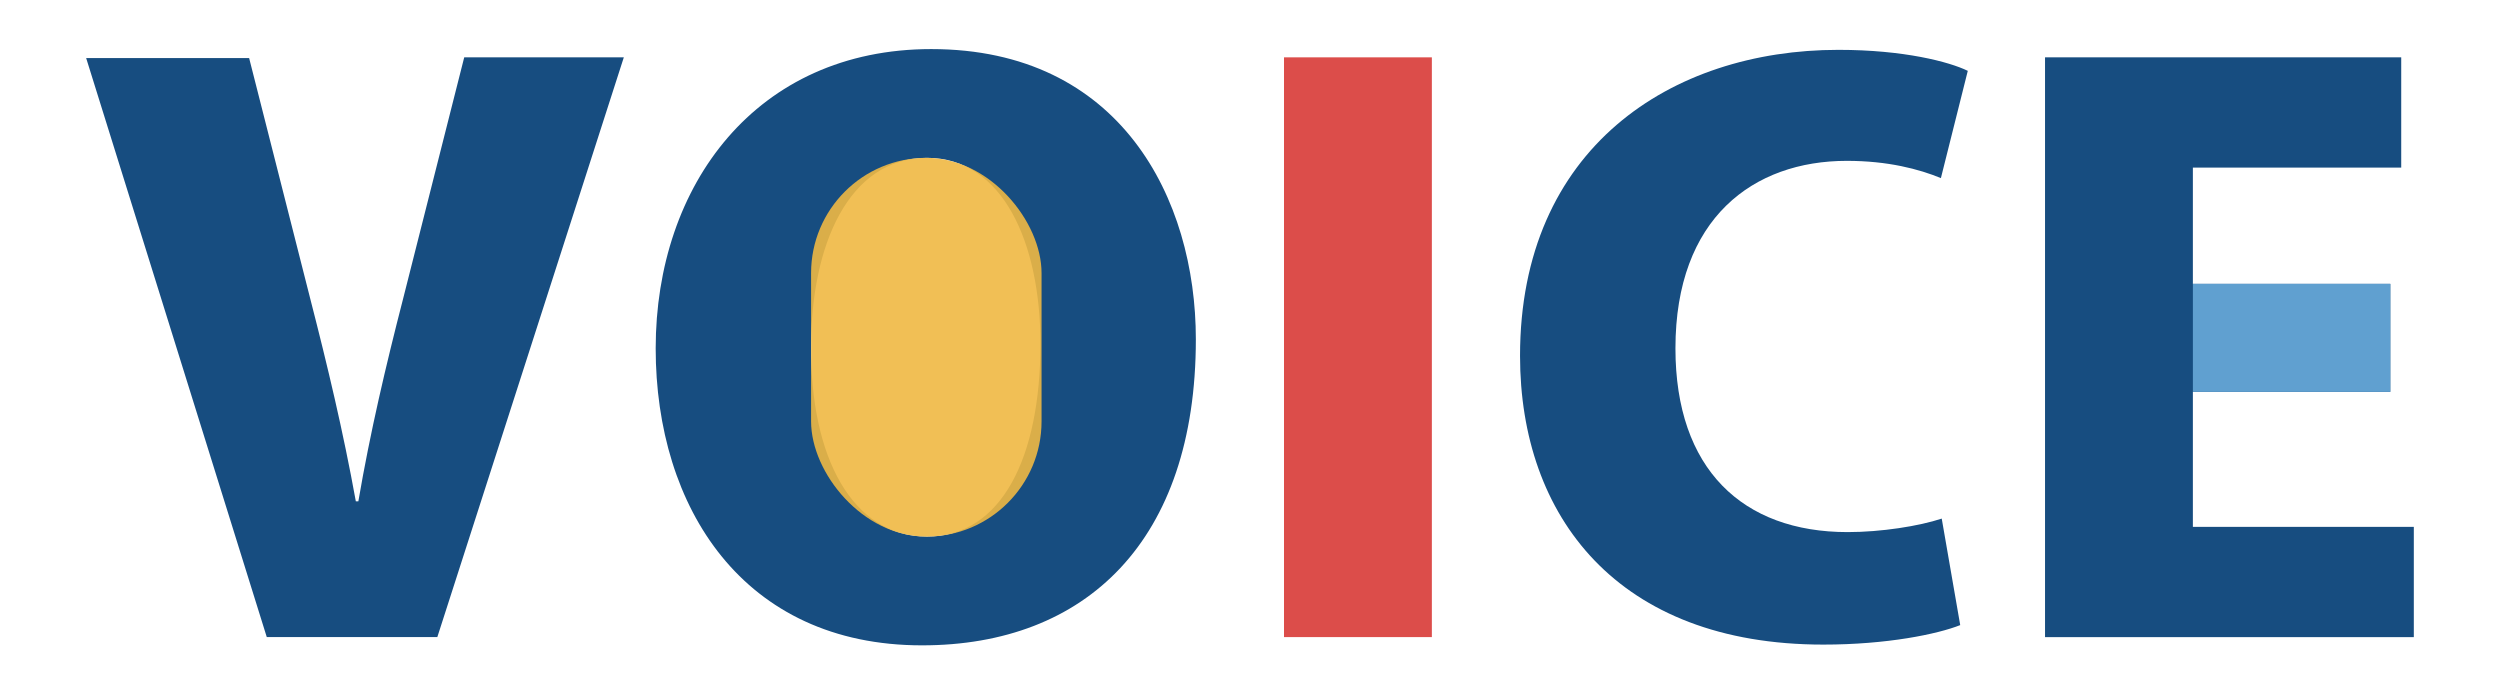
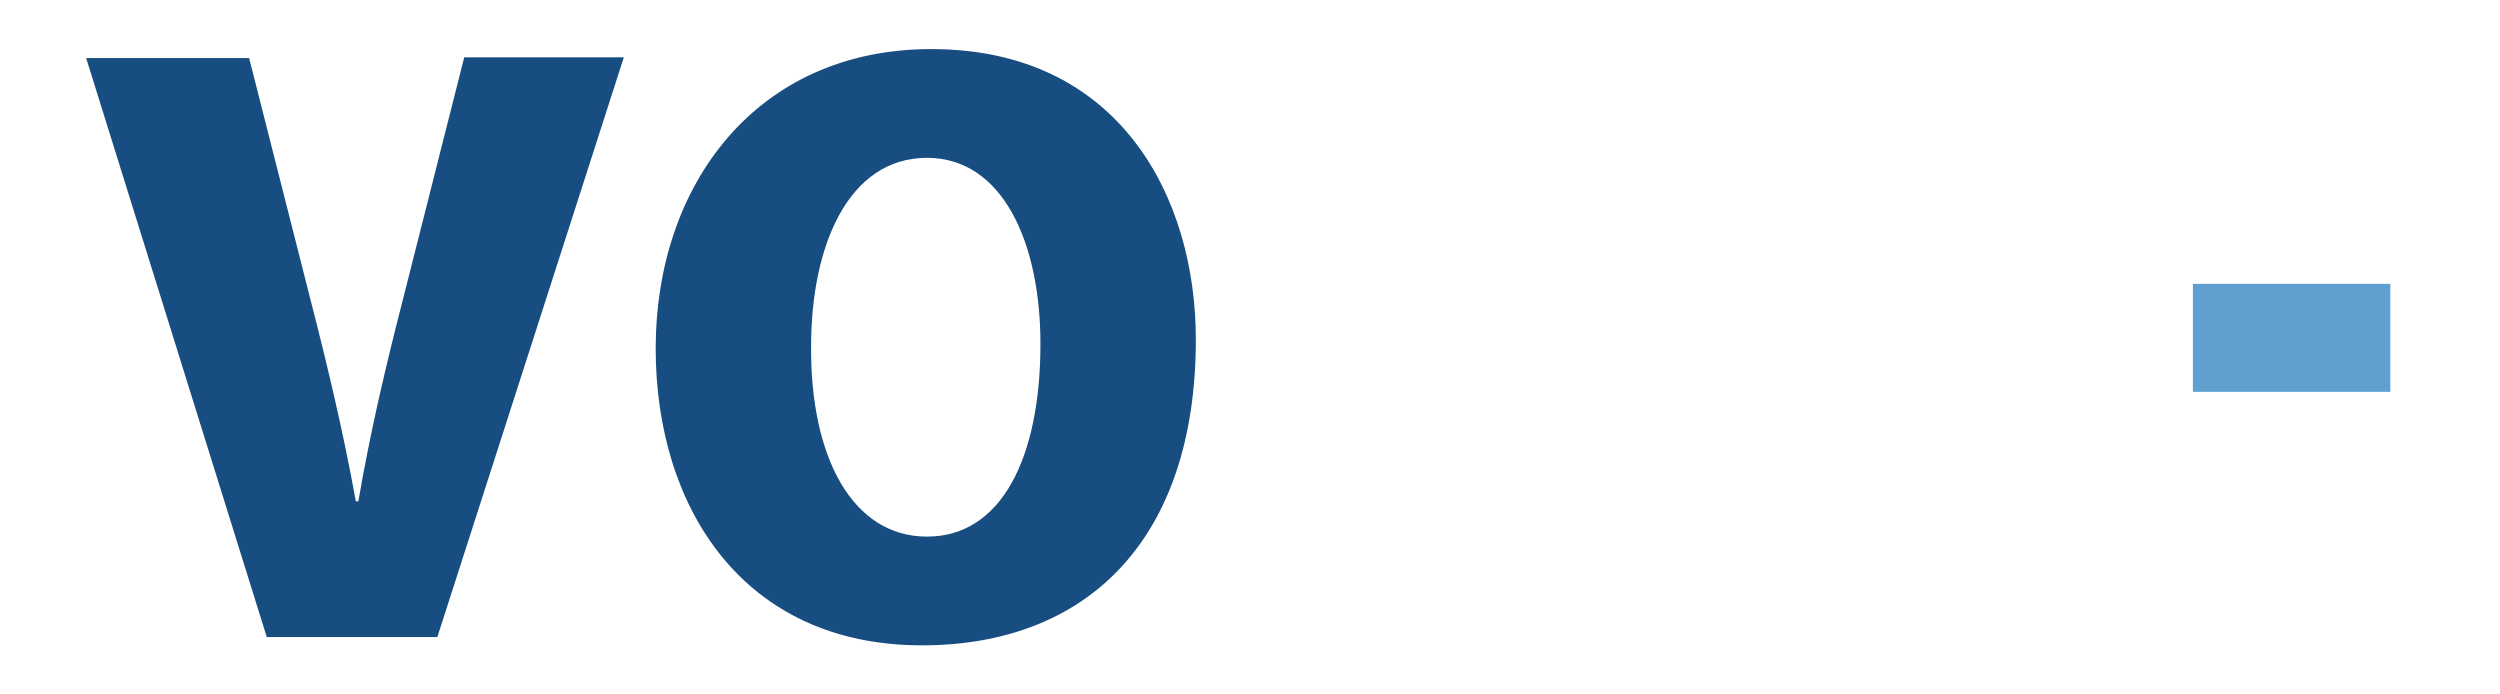
<svg xmlns="http://www.w3.org/2000/svg" id="_レイヤー_1" viewBox="0 0 180 50">
  <path d="m44.915,4.129l-13.428,41.742h-12.279L6.204,4.183h11.734l4.416,17.388c1.209,4.698,2.359,9.505,3.266,14.526h.182c.847-4.968,1.996-9.828,3.206-14.526l4.416-17.441h11.492Z" style="fill:#174d80;" />
  <path d="m86.101,24.433c0,14.526-7.923,22.032-19.718,22.032-12.883,0-19.174-9.936-19.174-21.384,0-11.772,7.258-21.547,19.839-21.547,13.609,0,19.053,10.746,19.053,20.898Zm-27.702.486c-.061,7.992,2.963,13.716,8.347,13.716s8.166-5.724,8.166-13.878c0-7.29-2.722-13.393-8.166-13.393-5.686,0-8.347,6.372-8.347,13.555Z" style="fill:#174d80;" />
-   <path d="m92.448,4.129h10.646v41.742h-10.646V4.129Z" style="fill:#dc4d4a;" />
-   <path d="m141.137,45.007c-1.633.648-5.263,1.404-9.859,1.404-14.819,0-21.835-9.234-21.835-20.79,0-14.959,10.887-22.032,22.924-22.032,4.718,0,7.984.863,9.314,1.512l-1.936,7.722c-1.572-.647-3.811-1.242-6.774-1.242-6.714,0-12.339,4.104-12.339,13.501,0,8.694,4.839,13.229,12.399,13.229,2.42,0,5.142-.432,6.774-.972l1.331,7.668Z" style="fill:#174d80;" />
-   <path d="m173.796,45.872h-26.554V4.129h25.646v7.938h-15.001v8.37h14.214v7.776h-14.214v9.72h15.908v7.938Z" style="fill:#174d80;" />
-   <rect x="58.398" y="11.365" width="16.594" height="27.271" rx="8.297" ry="8.297" style="fill:#f0b843; opacity:.9;" />
  <rect x="157.888" y="20.437" width="14.214" height="7.776" style="fill:#60a0d0;" />
</svg>